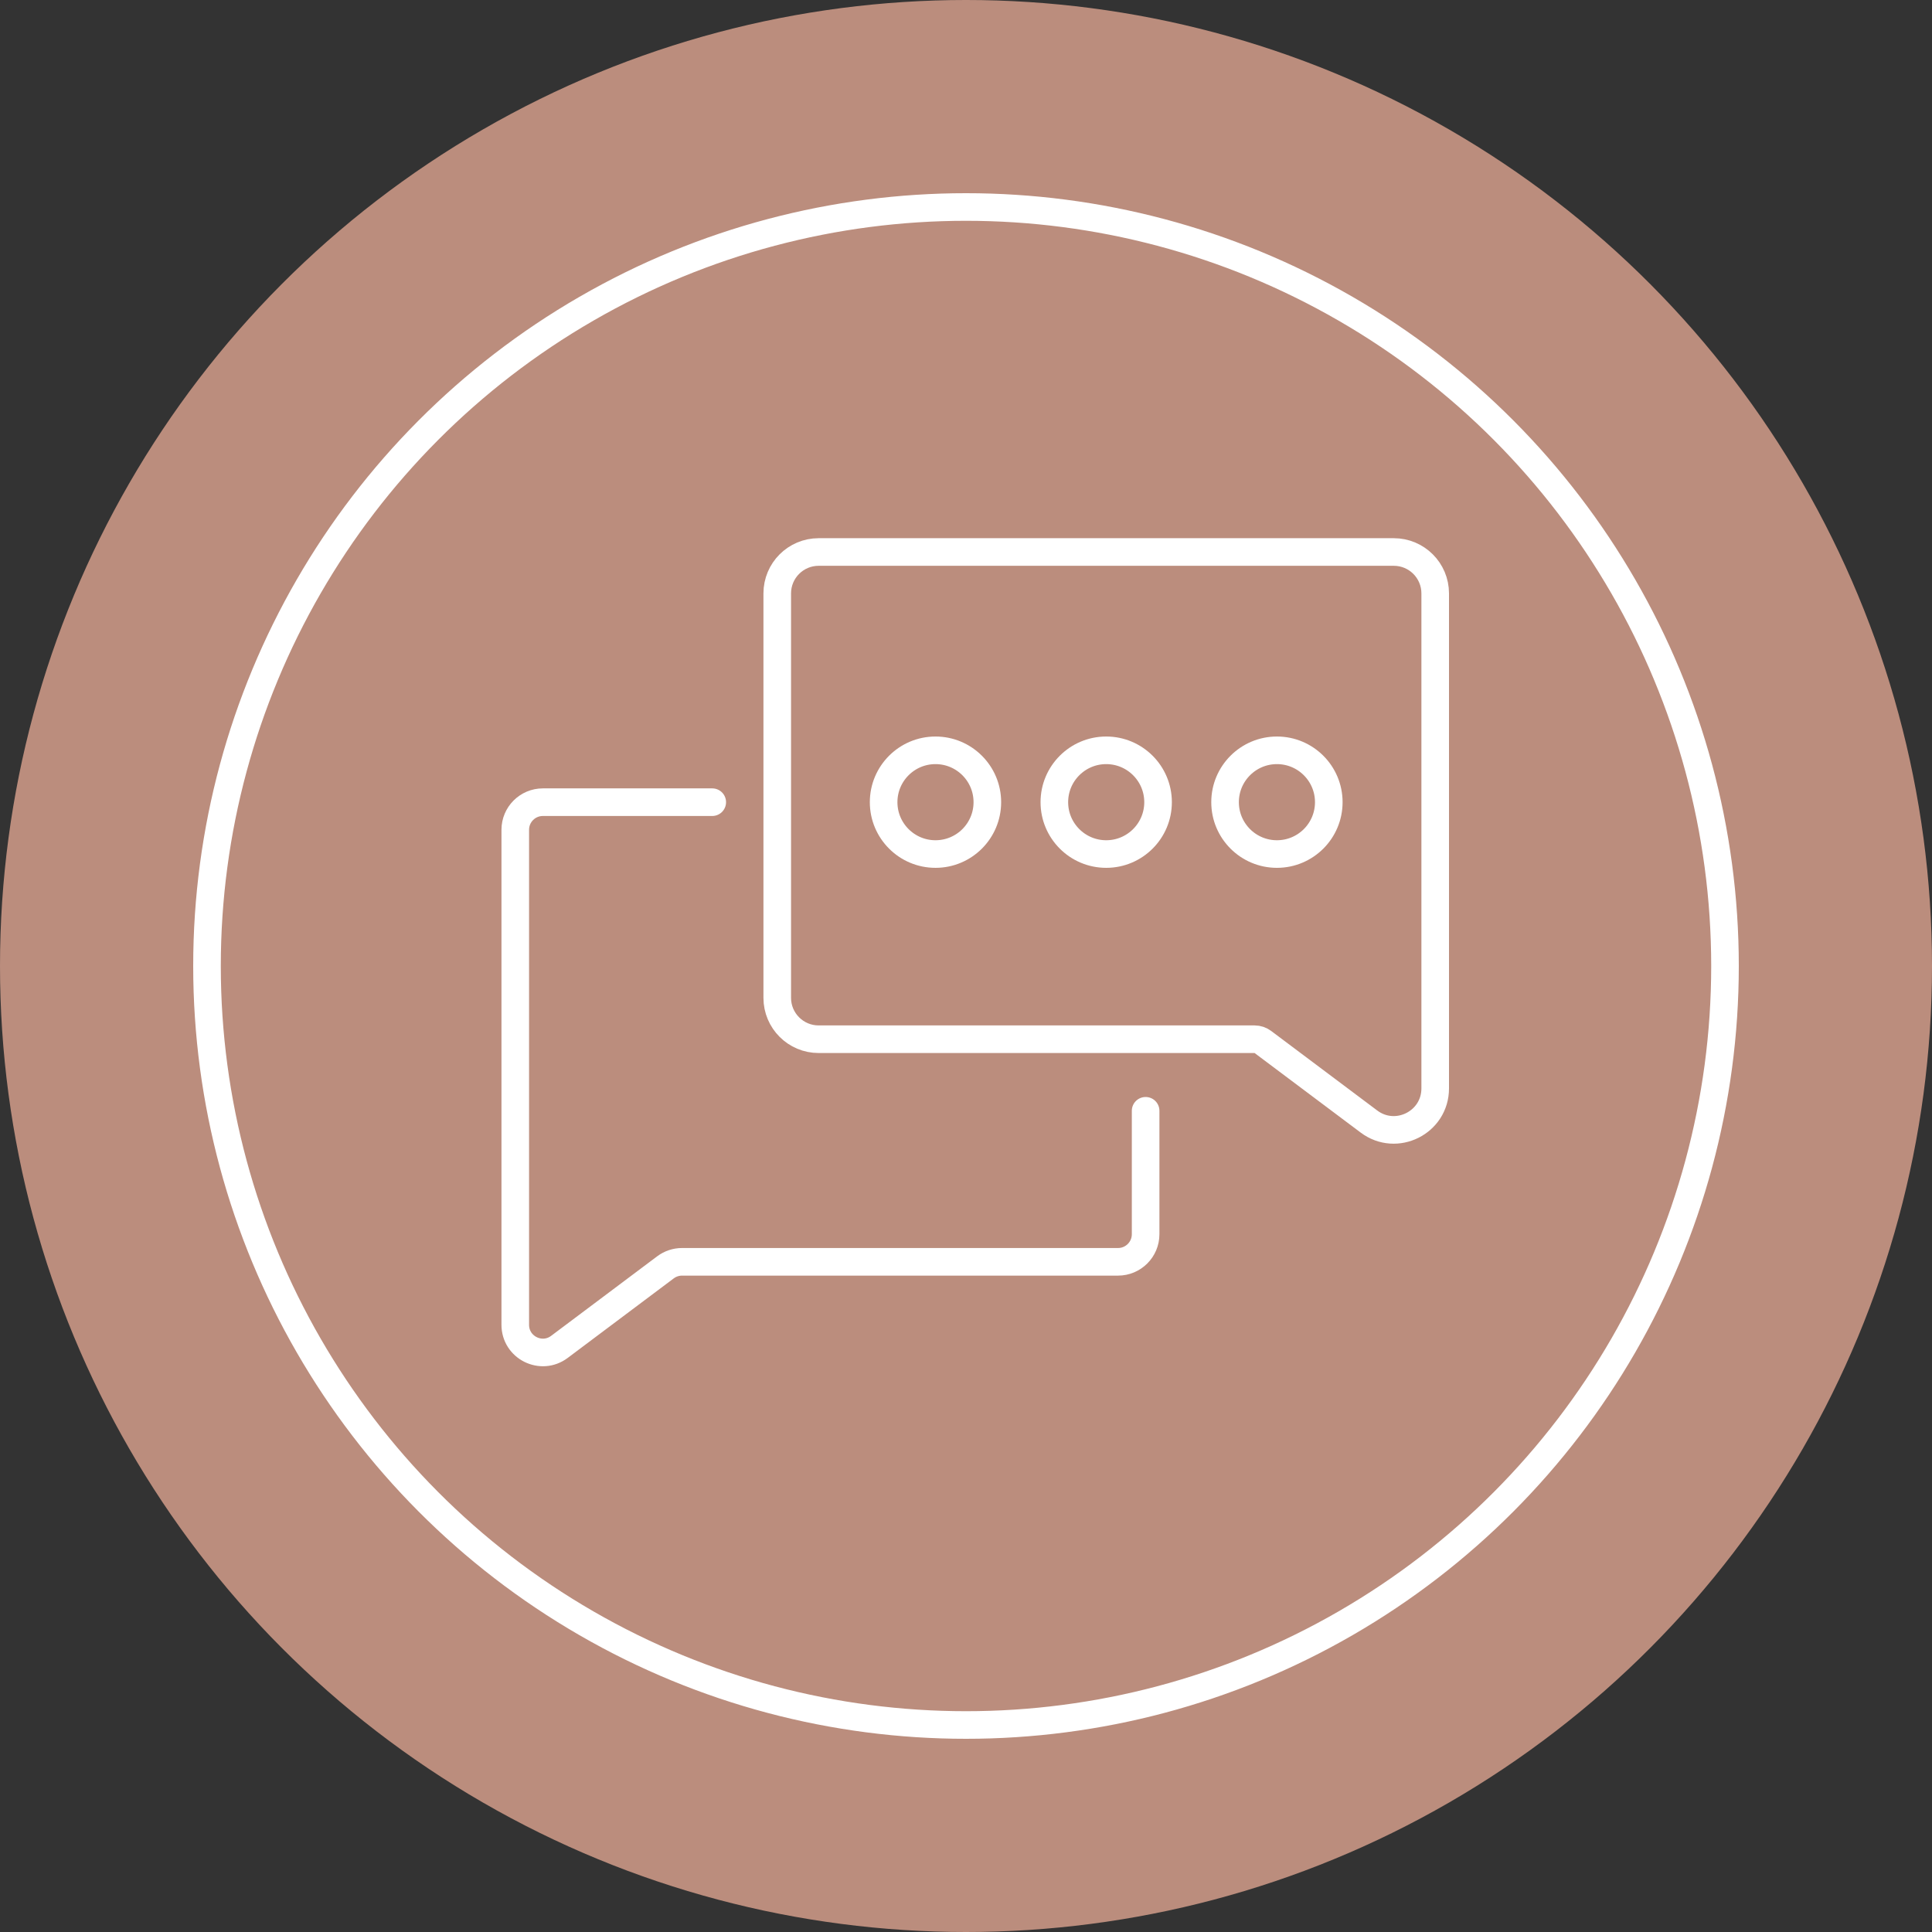
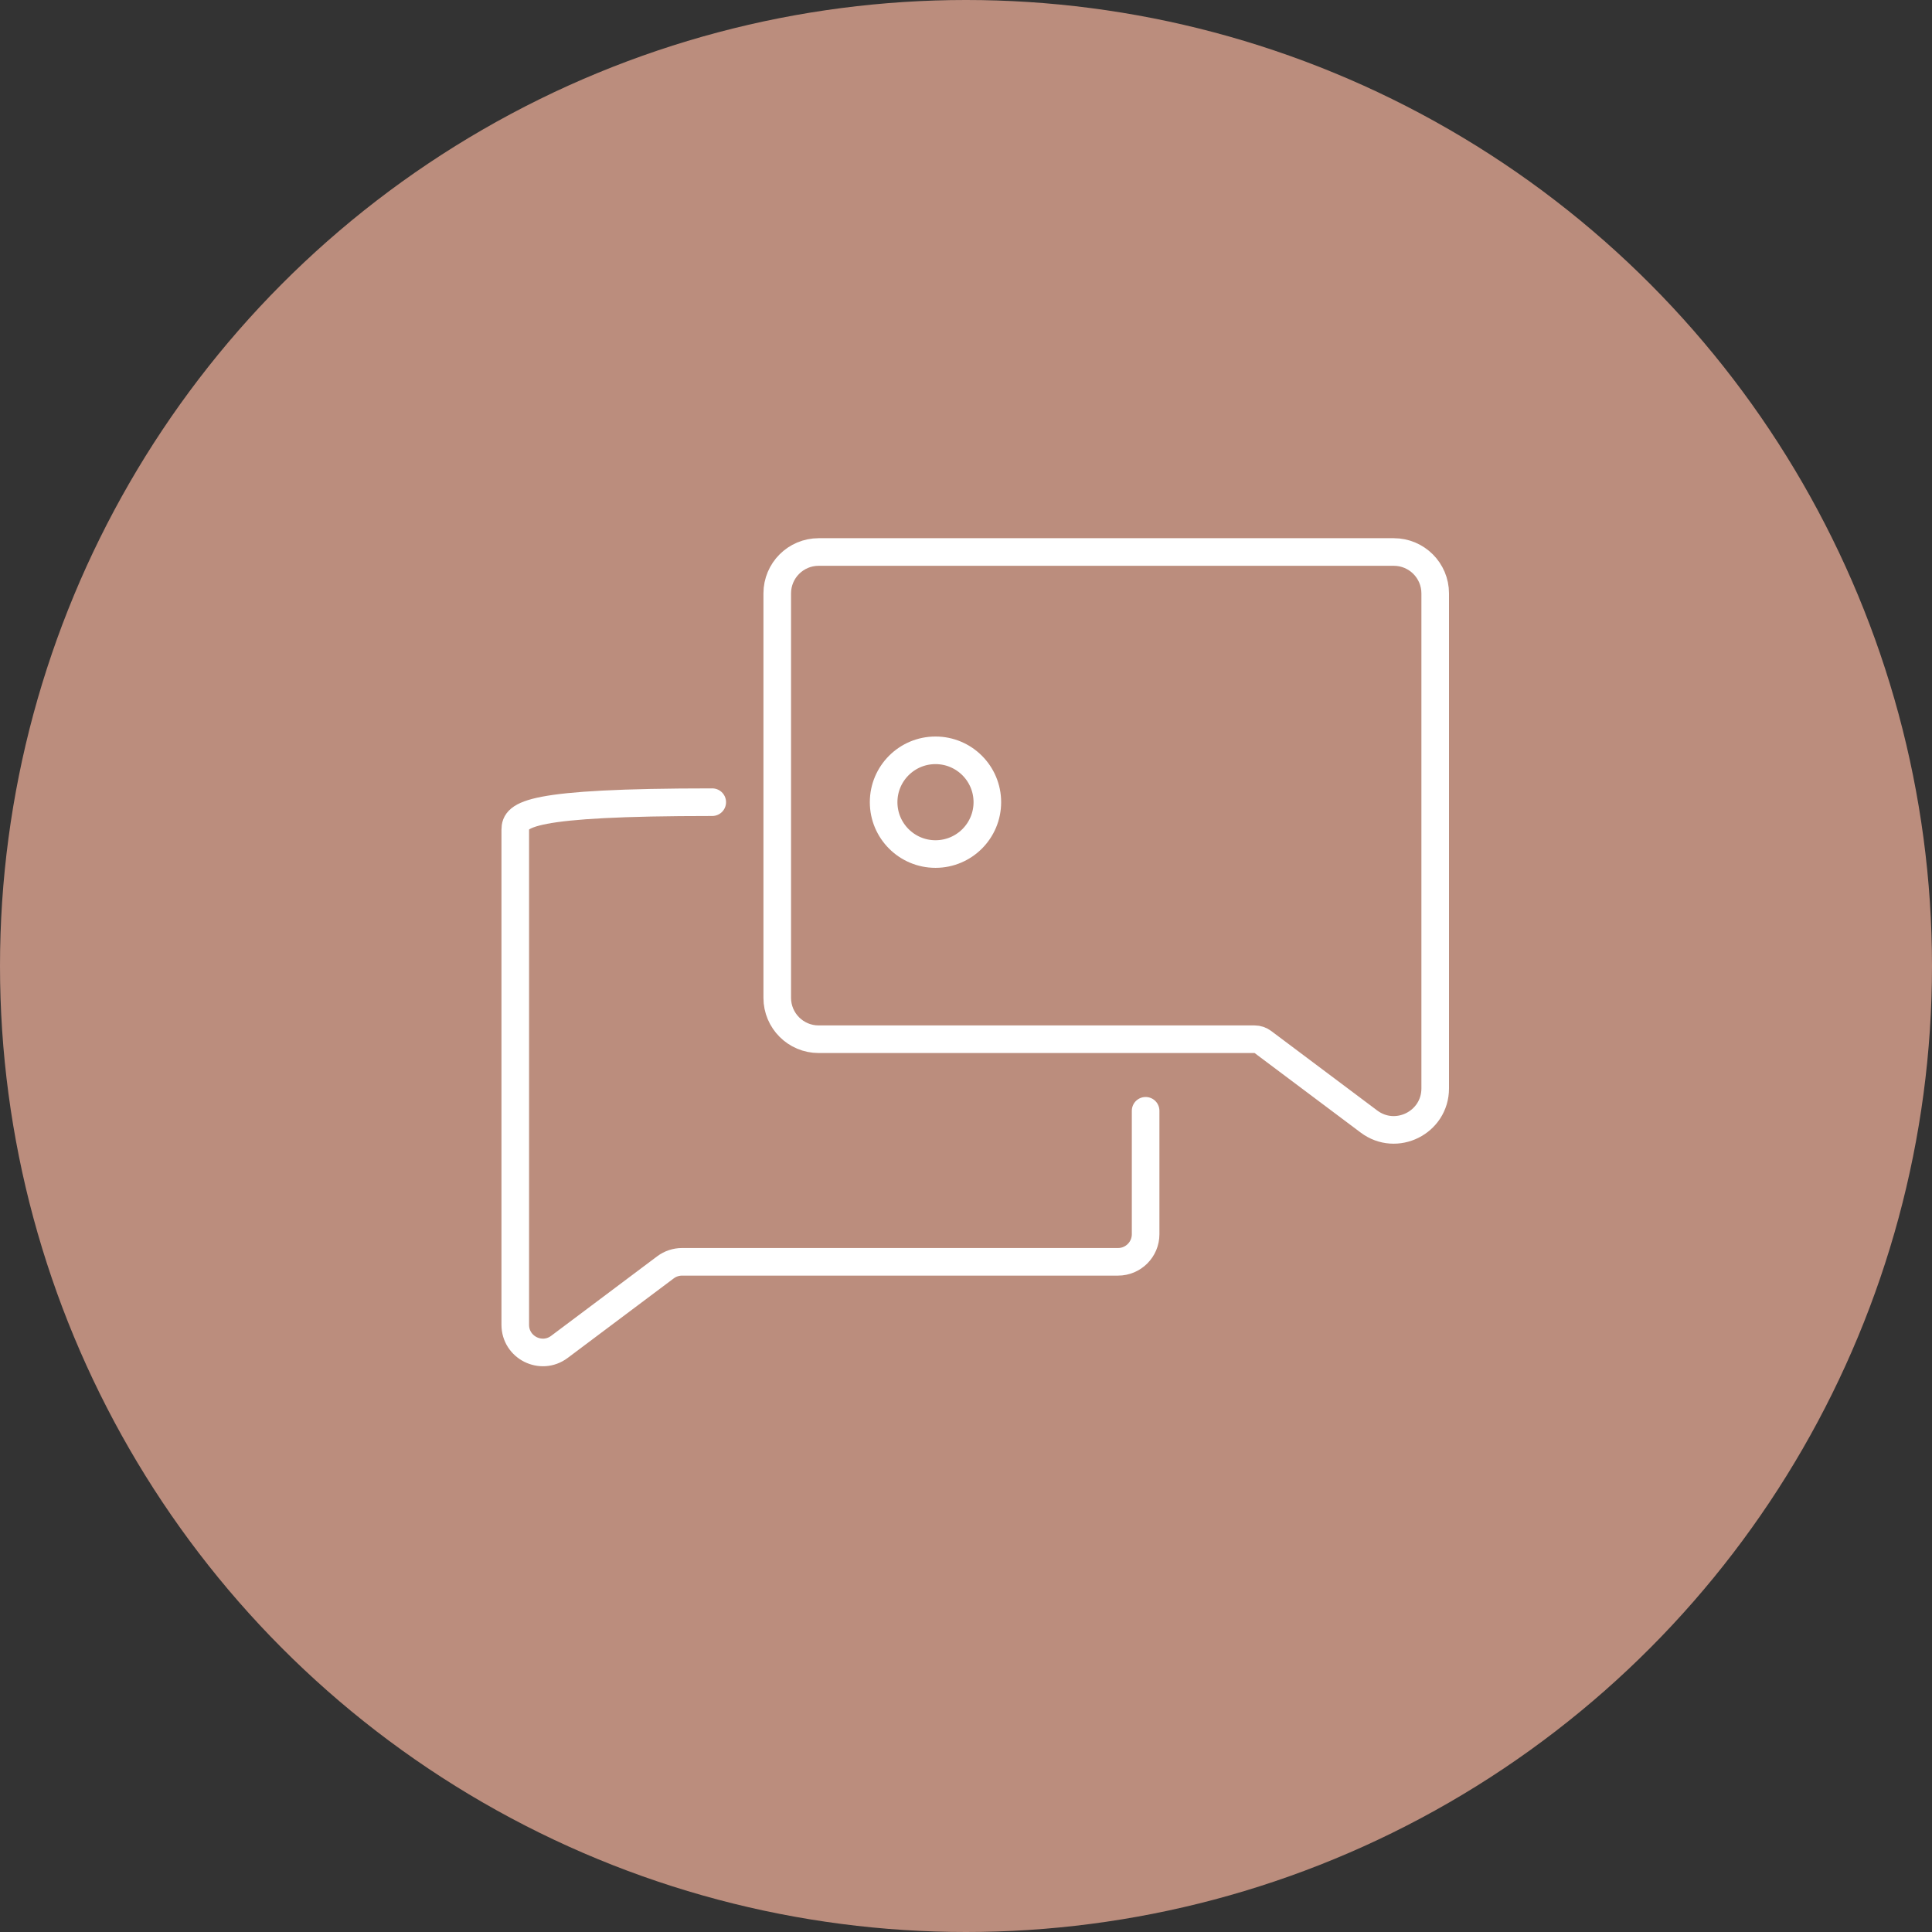
<svg xmlns="http://www.w3.org/2000/svg" width="140" height="140" viewBox="0 0 140 140" fill="none">
  <rect x="0" y="0" width="140" height="140" fill="#333333" stroke="none" />
  <circle cx="70" cy="70" r="70" fill="#BB8D7D" />
  <path d="M101 40H59.322C57.665 40 56.322 41.343 56.322 43V72.306C56.322 73.963 57.665 75.306 59.322 75.306H90.914C91.13 75.306 91.341 75.377 91.514 75.507L99.2 81.271C101.177 82.754 104 81.343 104 78.871V43C104 41.343 102.657 40 101 40Z" stroke="white" stroke-width="2" />
-   <path d="M51.612 58.129H39.338C38.234 58.129 37.338 59.025 37.338 60.129V96C37.338 97.648 39.22 98.589 40.538 97.6L48.224 91.835C48.57 91.576 48.992 91.436 49.424 91.436H81.016C82.12 91.436 83.016 90.54 83.016 89.436V80.492" stroke="white" stroke-width="2" stroke-linecap="round" />
+   <path d="M51.612 58.129C38.234 58.129 37.338 59.025 37.338 60.129V96C37.338 97.648 39.22 98.589 40.538 97.6L48.224 91.835C48.57 91.576 48.992 91.436 49.424 91.436H81.016C82.12 91.436 83.016 90.54 83.016 89.436V80.492" stroke="white" stroke-width="2" stroke-linecap="round" />
  <circle cx="67.789" cy="58.129" r="3.758" stroke="white" stroke-width="2" />
-   <circle cx="80.16" cy="58.129" r="3.758" stroke="white" stroke-width="2" />
-   <circle cx="92.531" cy="58.129" r="3.758" stroke="white" stroke-width="2" />
-   <circle cx="70" cy="70" r="55" stroke="white" stroke-width="2" />
</svg>